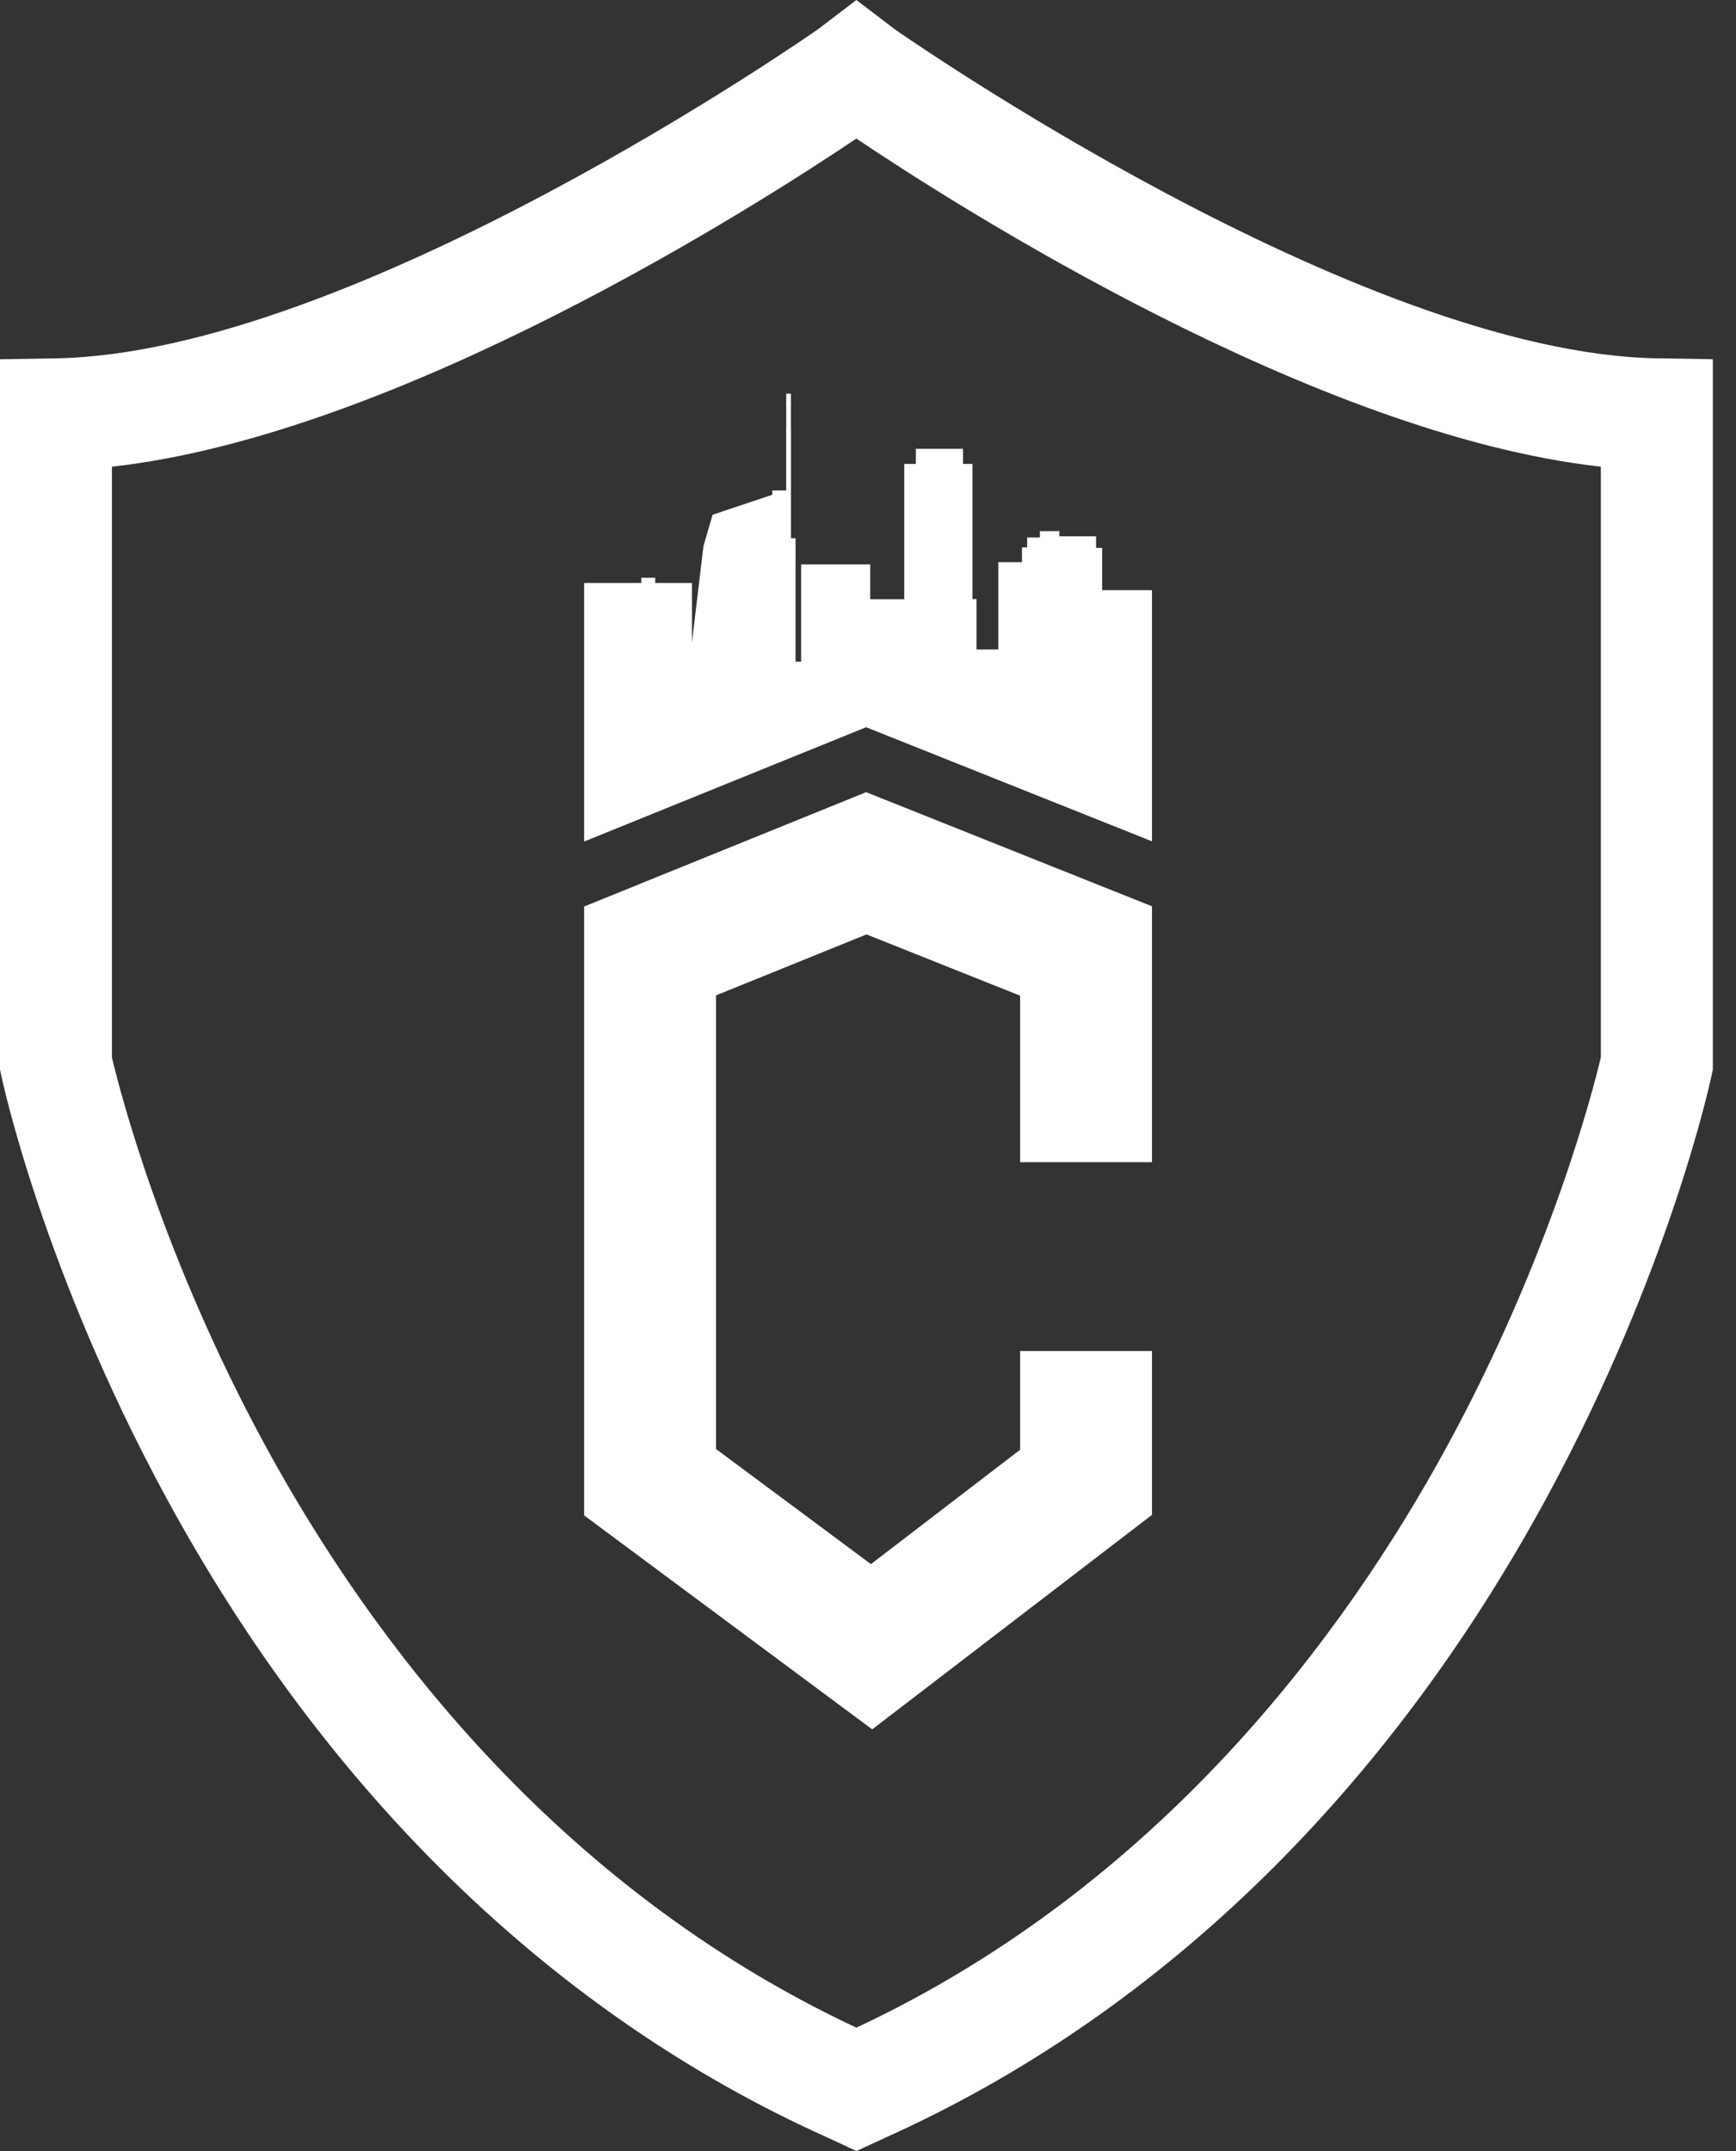
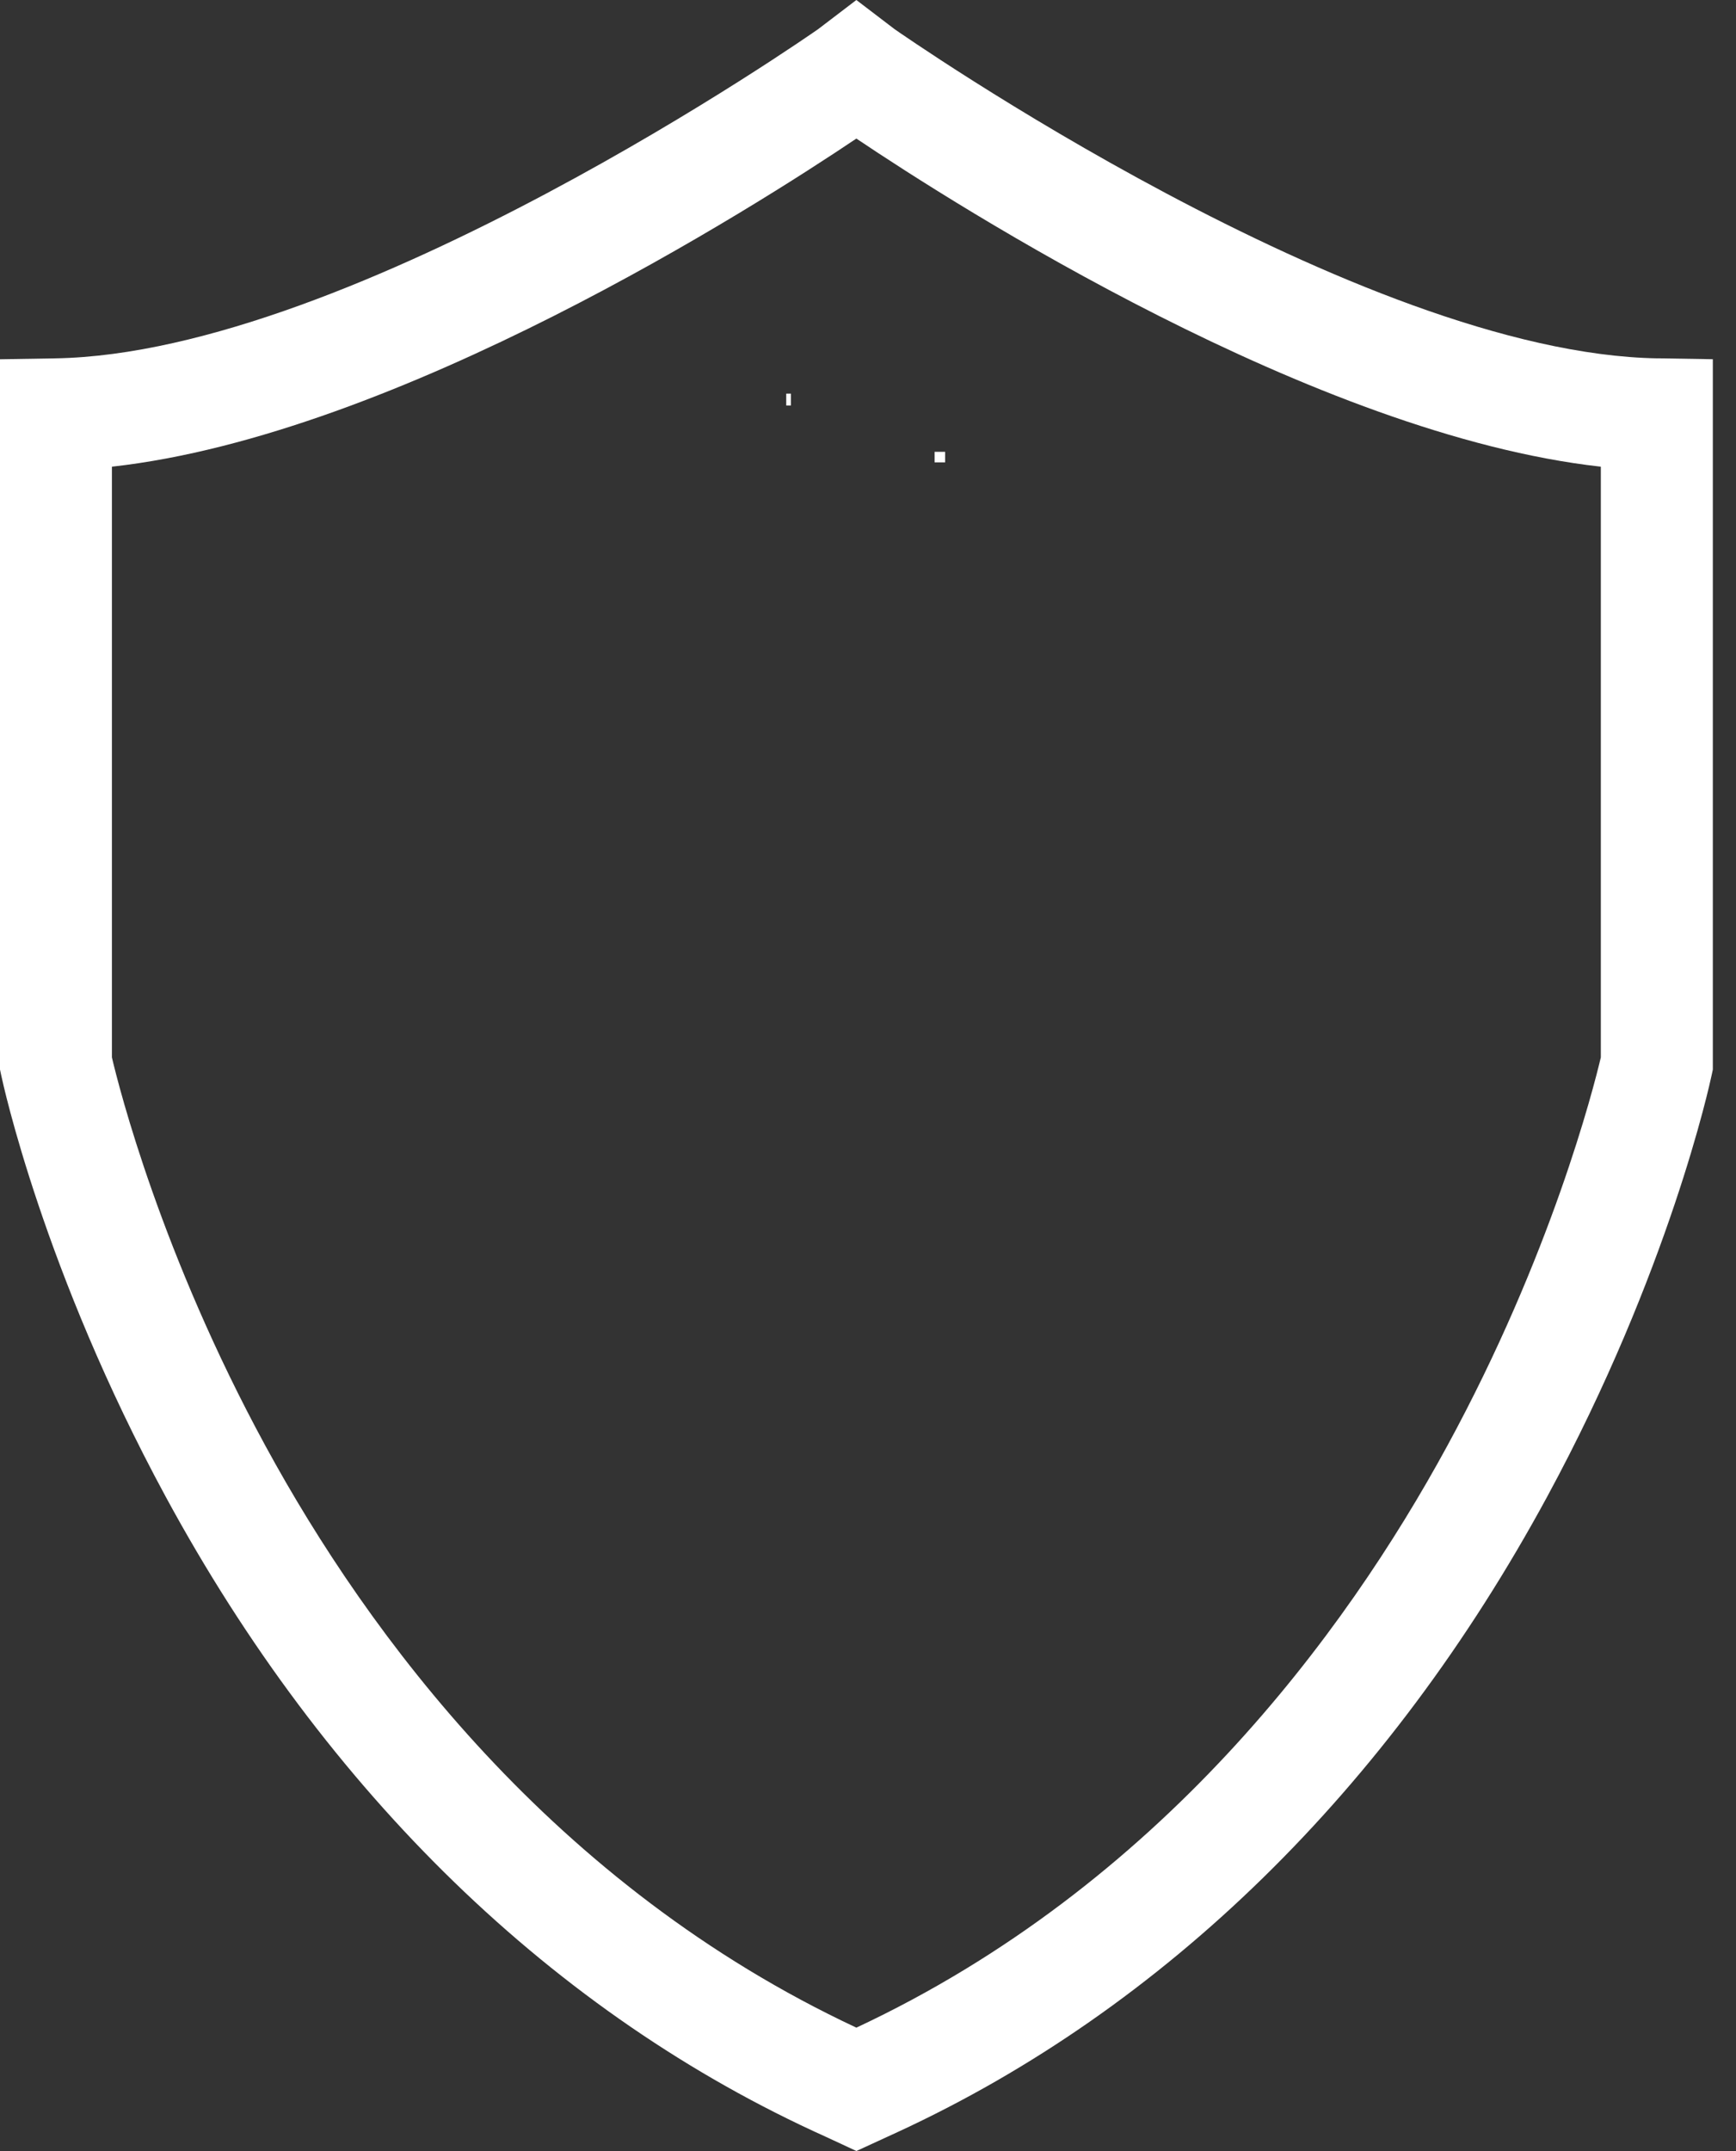
<svg xmlns="http://www.w3.org/2000/svg" width="67" height="83" viewBox="0 0 67 83" fill="none">
  <rect x="0" y="0" width="67" height="83" fill="#333333" stroke="none" />
  <path d="M63.977 13.828C52.444 13.64 34.723 1.262 34.523 1.123L33.051 0L31.578 1.123C31.4 1.249 13.665 13.642 2.124 13.828L0 13.863V41.27L0.047 41.492C0.112 41.796 1.678 49.05 6.392 57.747C12.603 69.207 21.408 77.741 31.869 82.45L33.053 83L34.663 82.26C44.937 77.509 53.587 69.052 59.714 57.749C64.427 49.052 65.994 41.798 66.058 41.494L66.106 41.272V13.861L63.981 13.826L63.977 13.828ZM61.783 40.801C61.496 42.014 59.869 48.424 55.85 55.803C51.899 63.063 44.759 72.758 33.051 78.24C21.343 72.758 14.203 63.063 10.251 55.803C6.231 48.42 4.603 42.01 4.319 40.801V18.008C15.353 16.781 29.195 7.939 33.051 5.347C36.906 7.937 50.748 16.781 61.783 18.008V40.801Z" fill="white" />
-   <path d="M33.662 66.73L22.545 58.475V34.979L33.428 30.567L44.461 34.971V44.845H39.371V38.42L33.442 36.056L27.635 38.408V55.913L33.613 60.354L39.371 55.941V52.132H44.461V58.453L33.662 66.73Z" fill="white" />
-   <path d="M42.537 22.772V21.141H42.302V20.695H40.884V20.495H40.134V20.738H39.642V21.123H39.443V21.692H38.529V25.059H37.688V23.116H37.531V17.9H37.166V17.319H35.346V17.9H34.899V23.122H33.587V21.779H30.919V25.532H30.704V20.768H30.527V16.461H30.352V18.924H29.806V19.091L27.502 19.863L27.15 21.07L26.705 24.792V22.495H25.287V22.293H24.751V22.495H22.545V25.532V27.482V28.771V30V32.472L33.428 28.061L44.461 32.464V30.799V28.764V27.747V25.532V22.772H42.537Z" fill="white" />
  <path d="M30.526 15.189H30.344V15.646H30.526V15.189Z" fill="white" />
-   <path d="M30.526 15.532H30.344V18.924H30.526V15.532Z" fill="white" />
-   <path d="M35.891 17.434H35.484V17.841H35.891V17.434Z" fill="white" />
  <path d="M36.477 17.434H36.07V17.841H36.477V17.434Z" fill="white" />
-   <path d="M37.062 17.434H36.655V17.841H37.062V17.434Z" fill="white" />
</svg>